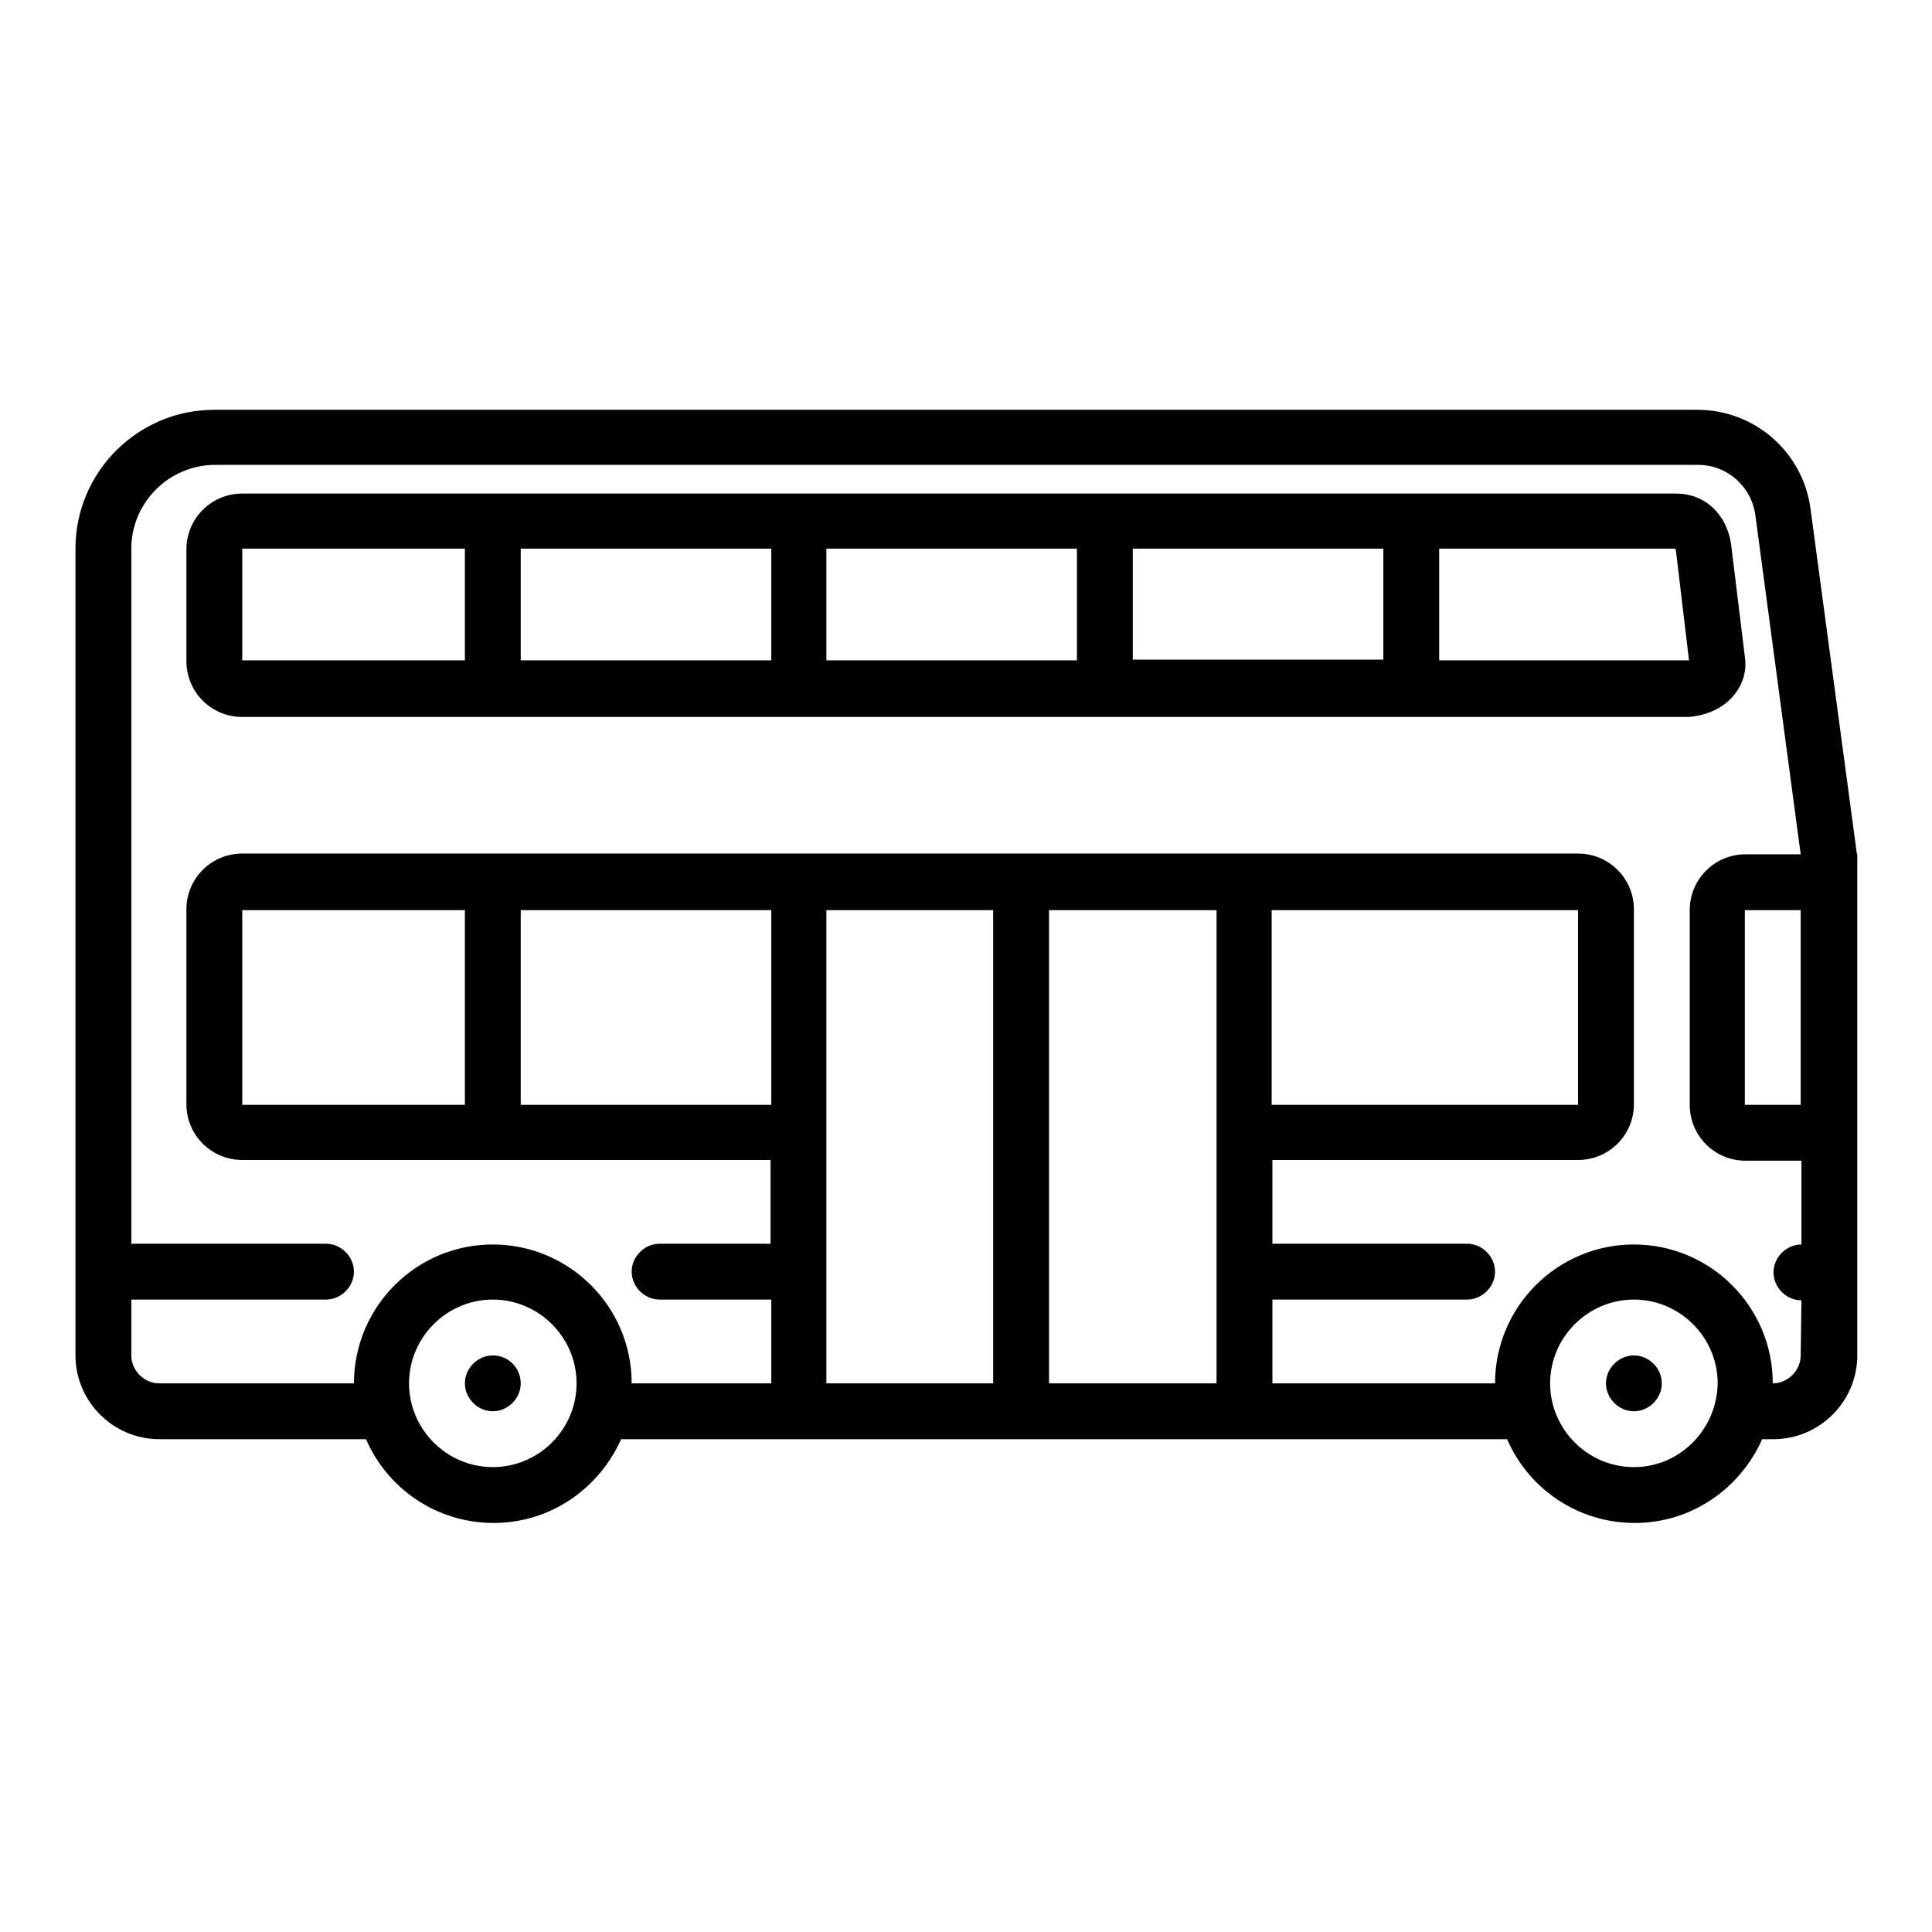
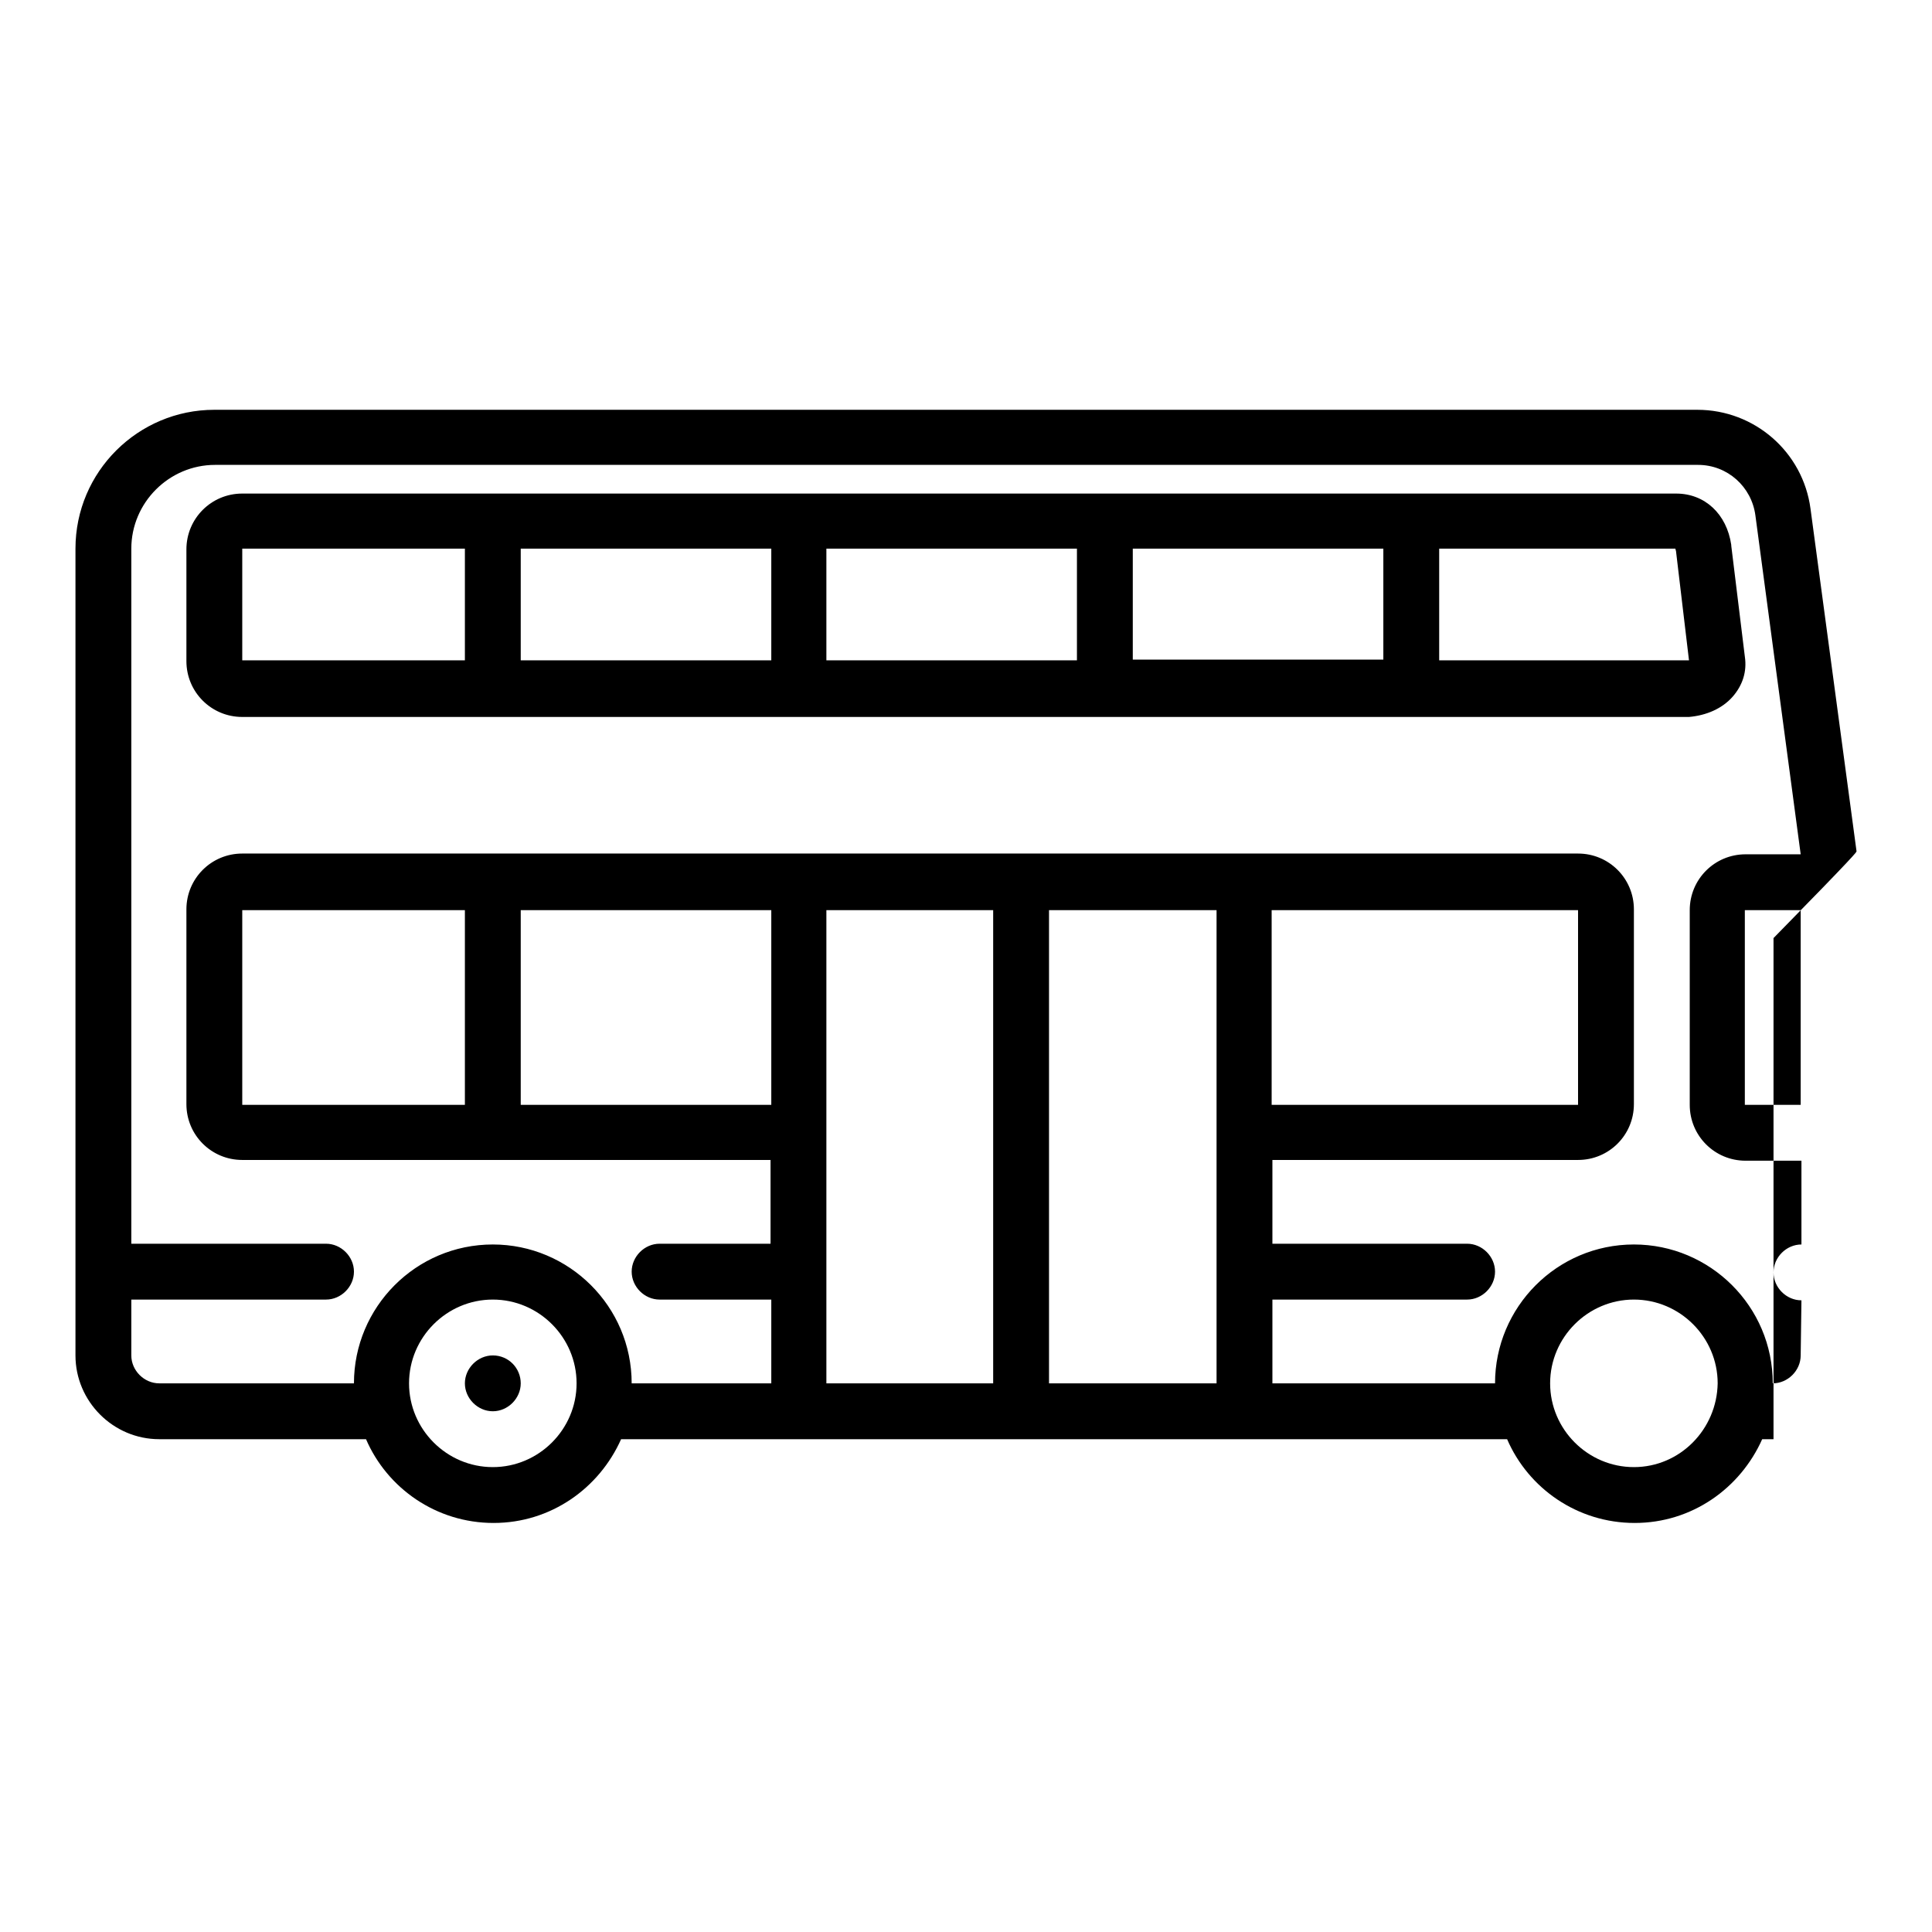
<svg xmlns="http://www.w3.org/2000/svg" version="1.1" x="0px" y="0px" viewBox="0 0 256 256" enable-background="new 0 0 256 256" xml:space="preserve">
  <g>
    <g>
      <g>
-         <path fill="#000000" d="M246,112.8l-6.1-45.4c-1-7.5-7.4-13.1-15-13.1H28.4C18.3,54.3,10,62.5,10,72.7v106.9c0,6.1,5,11.1,11.1,11.1h27.4c2.8,6.5,9.3,11.1,16.9,11.1c7.6,0,14-4.6,16.9-11.1h117.4c2.8,6.5,9.3,11.1,16.9,11.1c7.6,0,14-4.6,16.9-11.1h1.5c6.1,0,11.1-5,11.1-11.1v-66.4C246,113.1,246,112.9,246,112.8z M238.6,146.4h-7.4v-25.8h7.4V146.4z M65.3,194.4c-6.1,0-11.1-5-11.1-11.1c0-6.1,5-11.1,11.1-11.1c6.1,0,11.1,5,11.1,11.1C76.4,189.4,71.4,194.4,65.3,194.4z M32.1,146.4v-25.8h29.5v25.8H32.1z M69,120.6h33.2v25.8H69V120.6z M109.5,150.1L109.5,150.1C109.5,150.1,109.5,150.1,109.5,150.1v-29.5h22.1v62.7h-22.1V150.1z M161.2,120.6v29.5c0,0,0,0,0,0s0,0,0,0v33.2H139v-62.7H161.2z M209.1,120.6v25.8h-40.6v-25.8H209.1z M216.5,194.4c-6.1,0-11.1-5-11.1-11.1c0-6.1,5-11.1,11.1-11.1s11.1,5,11.1,11.1C227.5,189.4,222.6,194.4,216.5,194.4z M238.6,179.6c0,2-1.7,3.7-3.7,3.7c0-10.2-8.3-18.4-18.4-18.4c-10.2,0-18.4,8.3-18.4,18.4h-29.5v-11.1h25.8c2,0,3.7-1.7,3.7-3.7c0-2-1.7-3.7-3.7-3.7h-25.8v-11.1h40.5c4.1,0,7.4-3.3,7.4-7.4v-25.8c0-4.1-3.3-7.4-7.4-7.4h-177c-4.1,0-7.4,3.3-7.4,7.4v25.8c0,4.1,3.3,7.4,7.4,7.4h70v11.1H87.4c-2,0-3.7,1.7-3.7,3.7s1.7,3.7,3.7,3.7h14.8v11.1H83.7c0-10.2-8.3-18.4-18.4-18.4c-10.2,0-18.4,8.3-18.4,18.4H21.1c-2,0-3.7-1.7-3.7-3.7v-7.4h25.8c2,0,3.7-1.7,3.7-3.7s-1.7-3.7-3.7-3.7H17.4V72.7c0-6.1,5-11.1,11.1-11.1h196.5c3.9,0,7.1,2.9,7.6,6.7l6,44.9h-7.3c-4.1,0-7.4,3.3-7.4,7.4v25.8c0,4.1,3.3,7.4,7.4,7.4h7.4v11.1c-2,0-3.7,1.7-3.7,3.7s1.7,3.7,3.7,3.7L238.6,179.6L238.6,179.6z" />
+         <path fill="#000000" d="M246,112.8l-6.1-45.4c-1-7.5-7.4-13.1-15-13.1H28.4C18.3,54.3,10,62.5,10,72.7v106.9c0,6.1,5,11.1,11.1,11.1h27.4c2.8,6.5,9.3,11.1,16.9,11.1c7.6,0,14-4.6,16.9-11.1h117.4c2.8,6.5,9.3,11.1,16.9,11.1c7.6,0,14-4.6,16.9-11.1h1.5v-66.4C246,113.1,246,112.9,246,112.8z M238.6,146.4h-7.4v-25.8h7.4V146.4z M65.3,194.4c-6.1,0-11.1-5-11.1-11.1c0-6.1,5-11.1,11.1-11.1c6.1,0,11.1,5,11.1,11.1C76.4,189.4,71.4,194.4,65.3,194.4z M32.1,146.4v-25.8h29.5v25.8H32.1z M69,120.6h33.2v25.8H69V120.6z M109.5,150.1L109.5,150.1C109.5,150.1,109.5,150.1,109.5,150.1v-29.5h22.1v62.7h-22.1V150.1z M161.2,120.6v29.5c0,0,0,0,0,0s0,0,0,0v33.2H139v-62.7H161.2z M209.1,120.6v25.8h-40.6v-25.8H209.1z M216.5,194.4c-6.1,0-11.1-5-11.1-11.1c0-6.1,5-11.1,11.1-11.1s11.1,5,11.1,11.1C227.5,189.4,222.6,194.4,216.5,194.4z M238.6,179.6c0,2-1.7,3.7-3.7,3.7c0-10.2-8.3-18.4-18.4-18.4c-10.2,0-18.4,8.3-18.4,18.4h-29.5v-11.1h25.8c2,0,3.7-1.7,3.7-3.7c0-2-1.7-3.7-3.7-3.7h-25.8v-11.1h40.5c4.1,0,7.4-3.3,7.4-7.4v-25.8c0-4.1-3.3-7.4-7.4-7.4h-177c-4.1,0-7.4,3.3-7.4,7.4v25.8c0,4.1,3.3,7.4,7.4,7.4h70v11.1H87.4c-2,0-3.7,1.7-3.7,3.7s1.7,3.7,3.7,3.7h14.8v11.1H83.7c0-10.2-8.3-18.4-18.4-18.4c-10.2,0-18.4,8.3-18.4,18.4H21.1c-2,0-3.7-1.7-3.7-3.7v-7.4h25.8c2,0,3.7-1.7,3.7-3.7s-1.7-3.7-3.7-3.7H17.4V72.7c0-6.1,5-11.1,11.1-11.1h196.5c3.9,0,7.1,2.9,7.6,6.7l6,44.9h-7.3c-4.1,0-7.4,3.3-7.4,7.4v25.8c0,4.1,3.3,7.4,7.4,7.4h7.4v11.1c-2,0-3.7,1.7-3.7,3.7s1.7,3.7,3.7,3.7L238.6,179.6L238.6,179.6z" />
        <path fill="#000000" d="M229.6,92.3c1.3-1.5,1.9-3.3,1.6-5.3l-1.8-14.7c0,0,0,0,0-0.1c-0.6-4.1-3.5-6.8-7.3-6.8h-190c-4.1,0-7.4,3.3-7.4,7.4v14.8c0,4.1,3.3,7.4,7.4,7.4h191.7C226.1,94.8,228.2,93.9,229.6,92.3z M109.5,72.7h33.2v14.8h-33.2V72.7z M102.2,87.5H69V72.7h33.2V87.5z M150.1,72.7h33.2v14.7h-33.2V72.7z M32.1,72.7h29.5v14.8H32.1V72.7z M190.7,87.5V72.7H222c0,0.1,0.1,0.3,0.1,0.5l1.7,14.3H190.7z" />
        <path fill="#000000" d="M65.3,179.6L65.3,179.6c-2,0-3.7,1.7-3.7,3.7c0,2,1.7,3.7,3.7,3.7c2,0,3.7-1.7,3.7-3.7C69,181.3,67.4,179.6,65.3,179.6z" />
-         <path fill="#000000" d="M216.5,179.6L216.5,179.6c-2,0-3.7,1.7-3.7,3.7c0,2,1.7,3.7,3.7,3.7c2,0,3.7-1.7,3.7-3.7C220.2,181.3,218.5,179.6,216.5,179.6z" />
      </g>
      <g />
      <g />
      <g />
      <g />
      <g />
      <g />
      <g />
      <g />
      <g />
      <g />
      <g />
      <g />
      <g />
      <g />
      <g />
    </g>
  </g>
</svg>